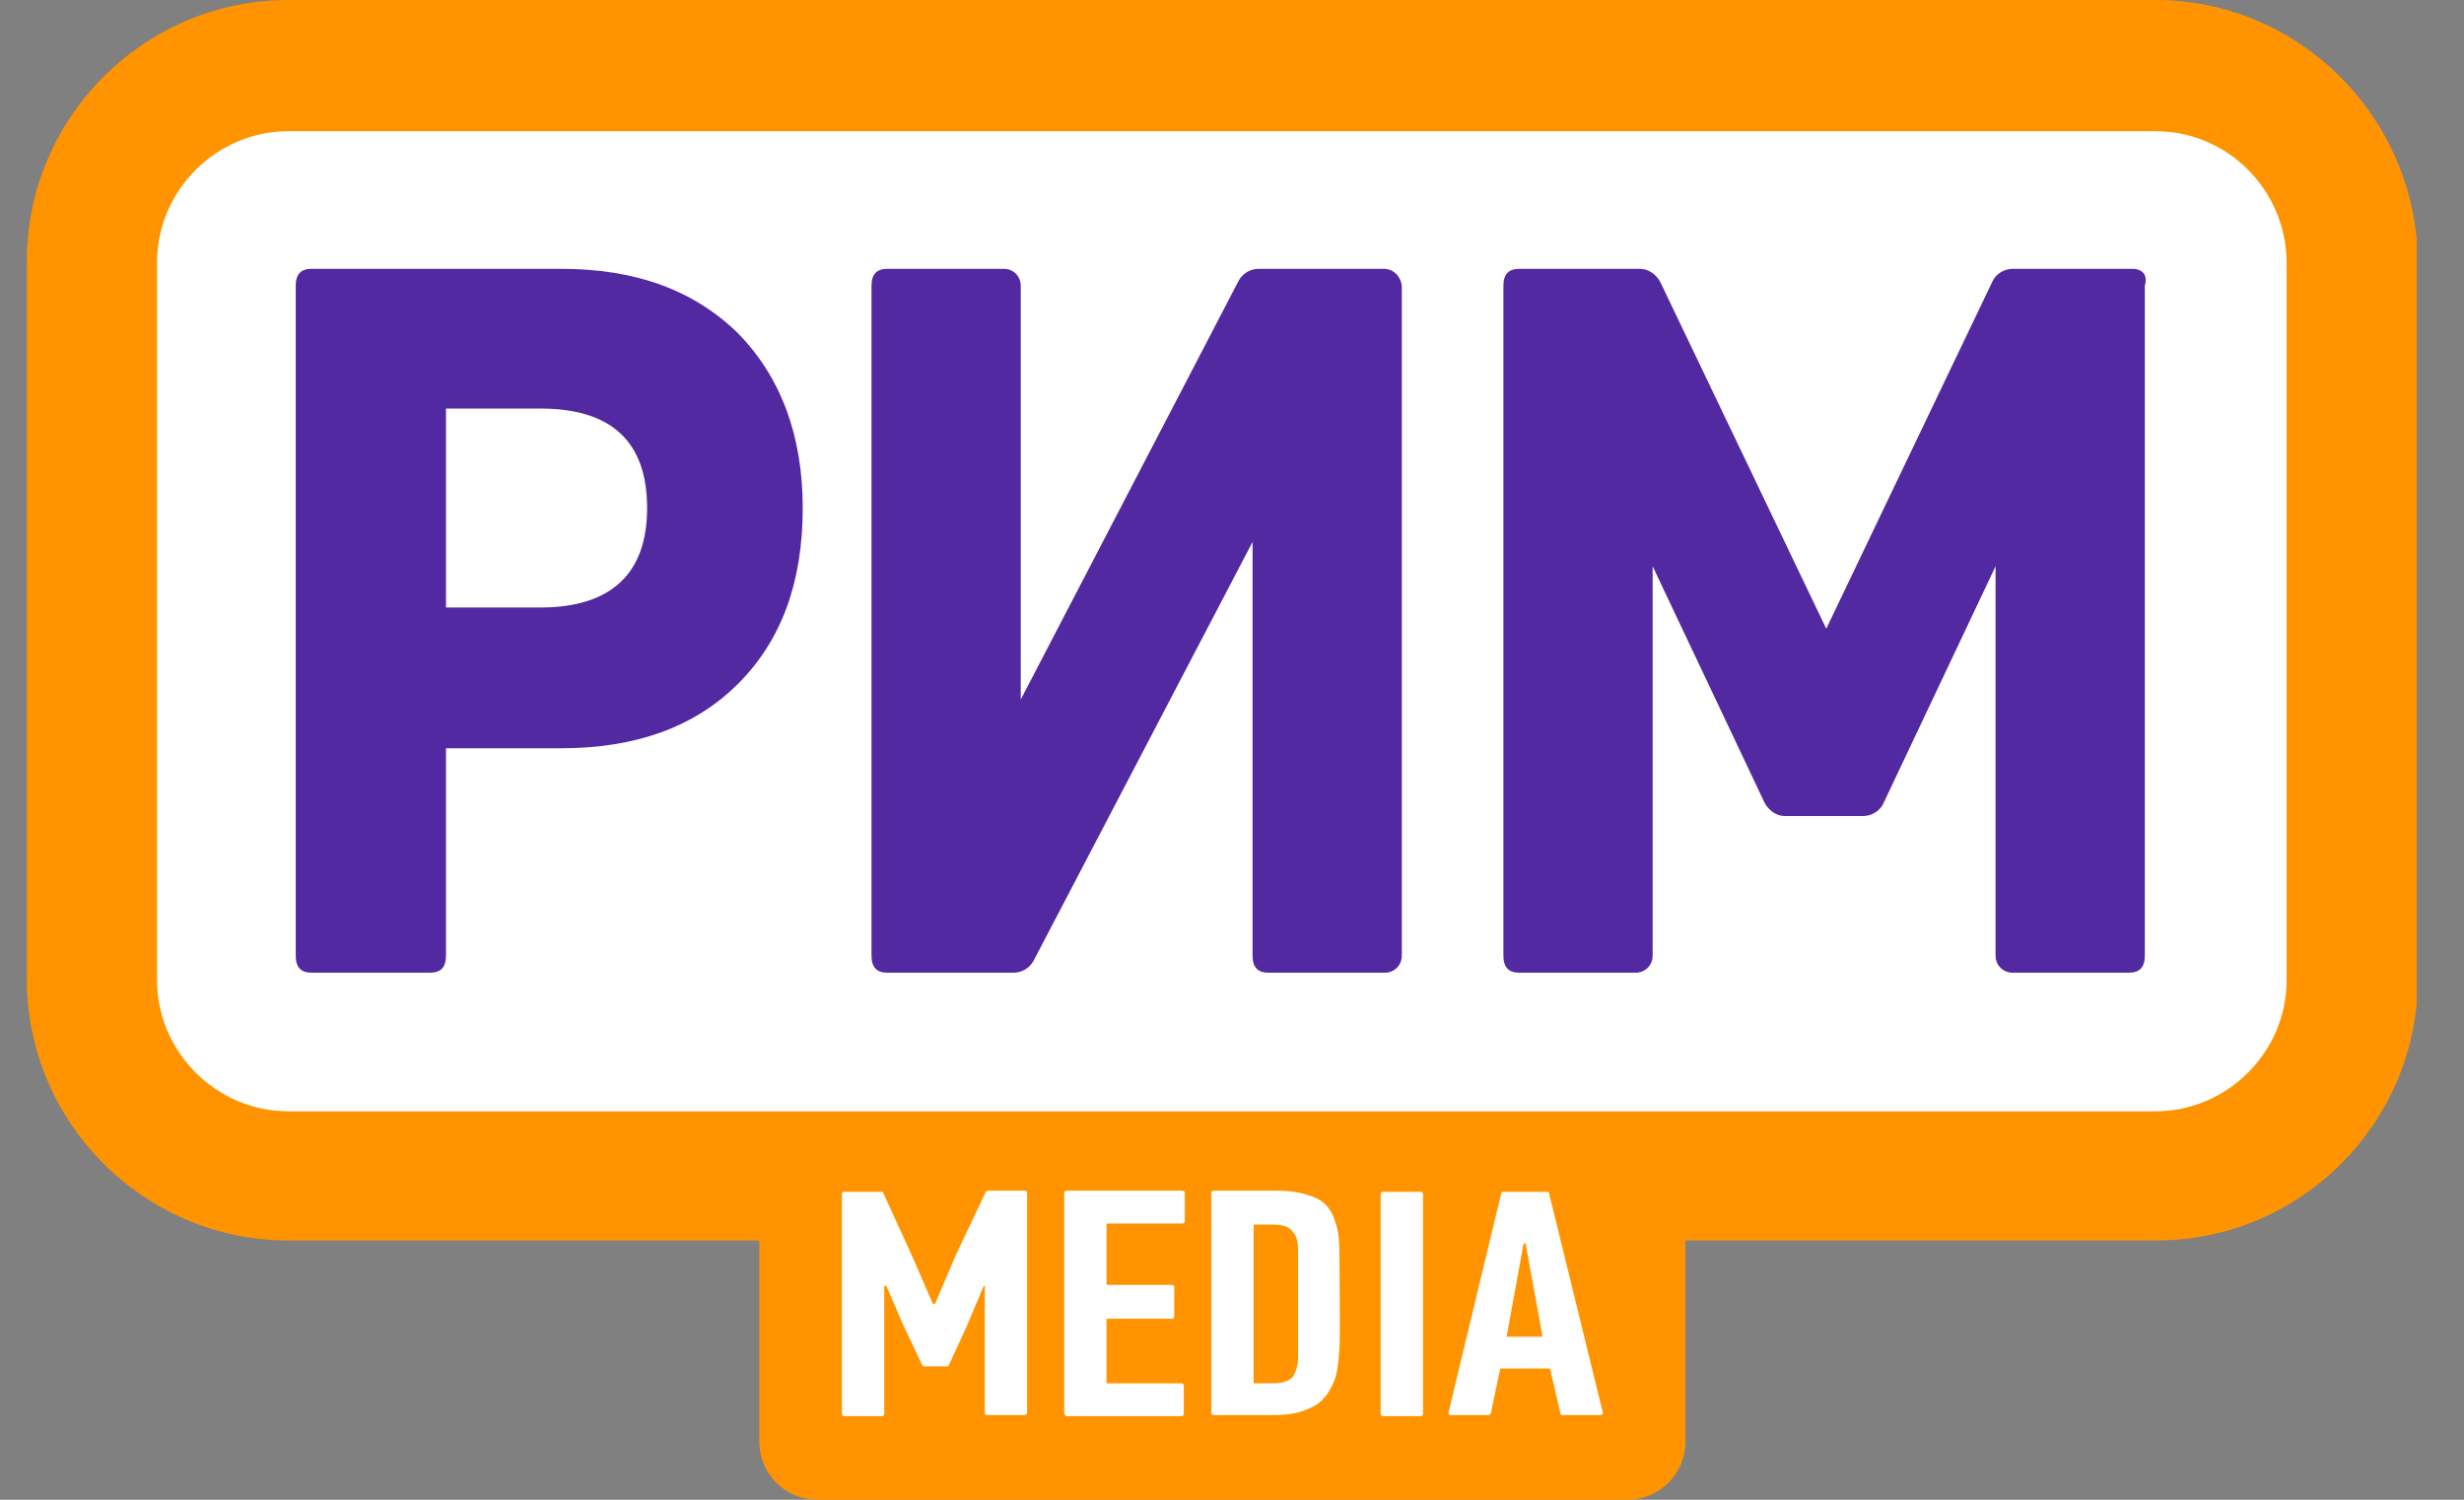
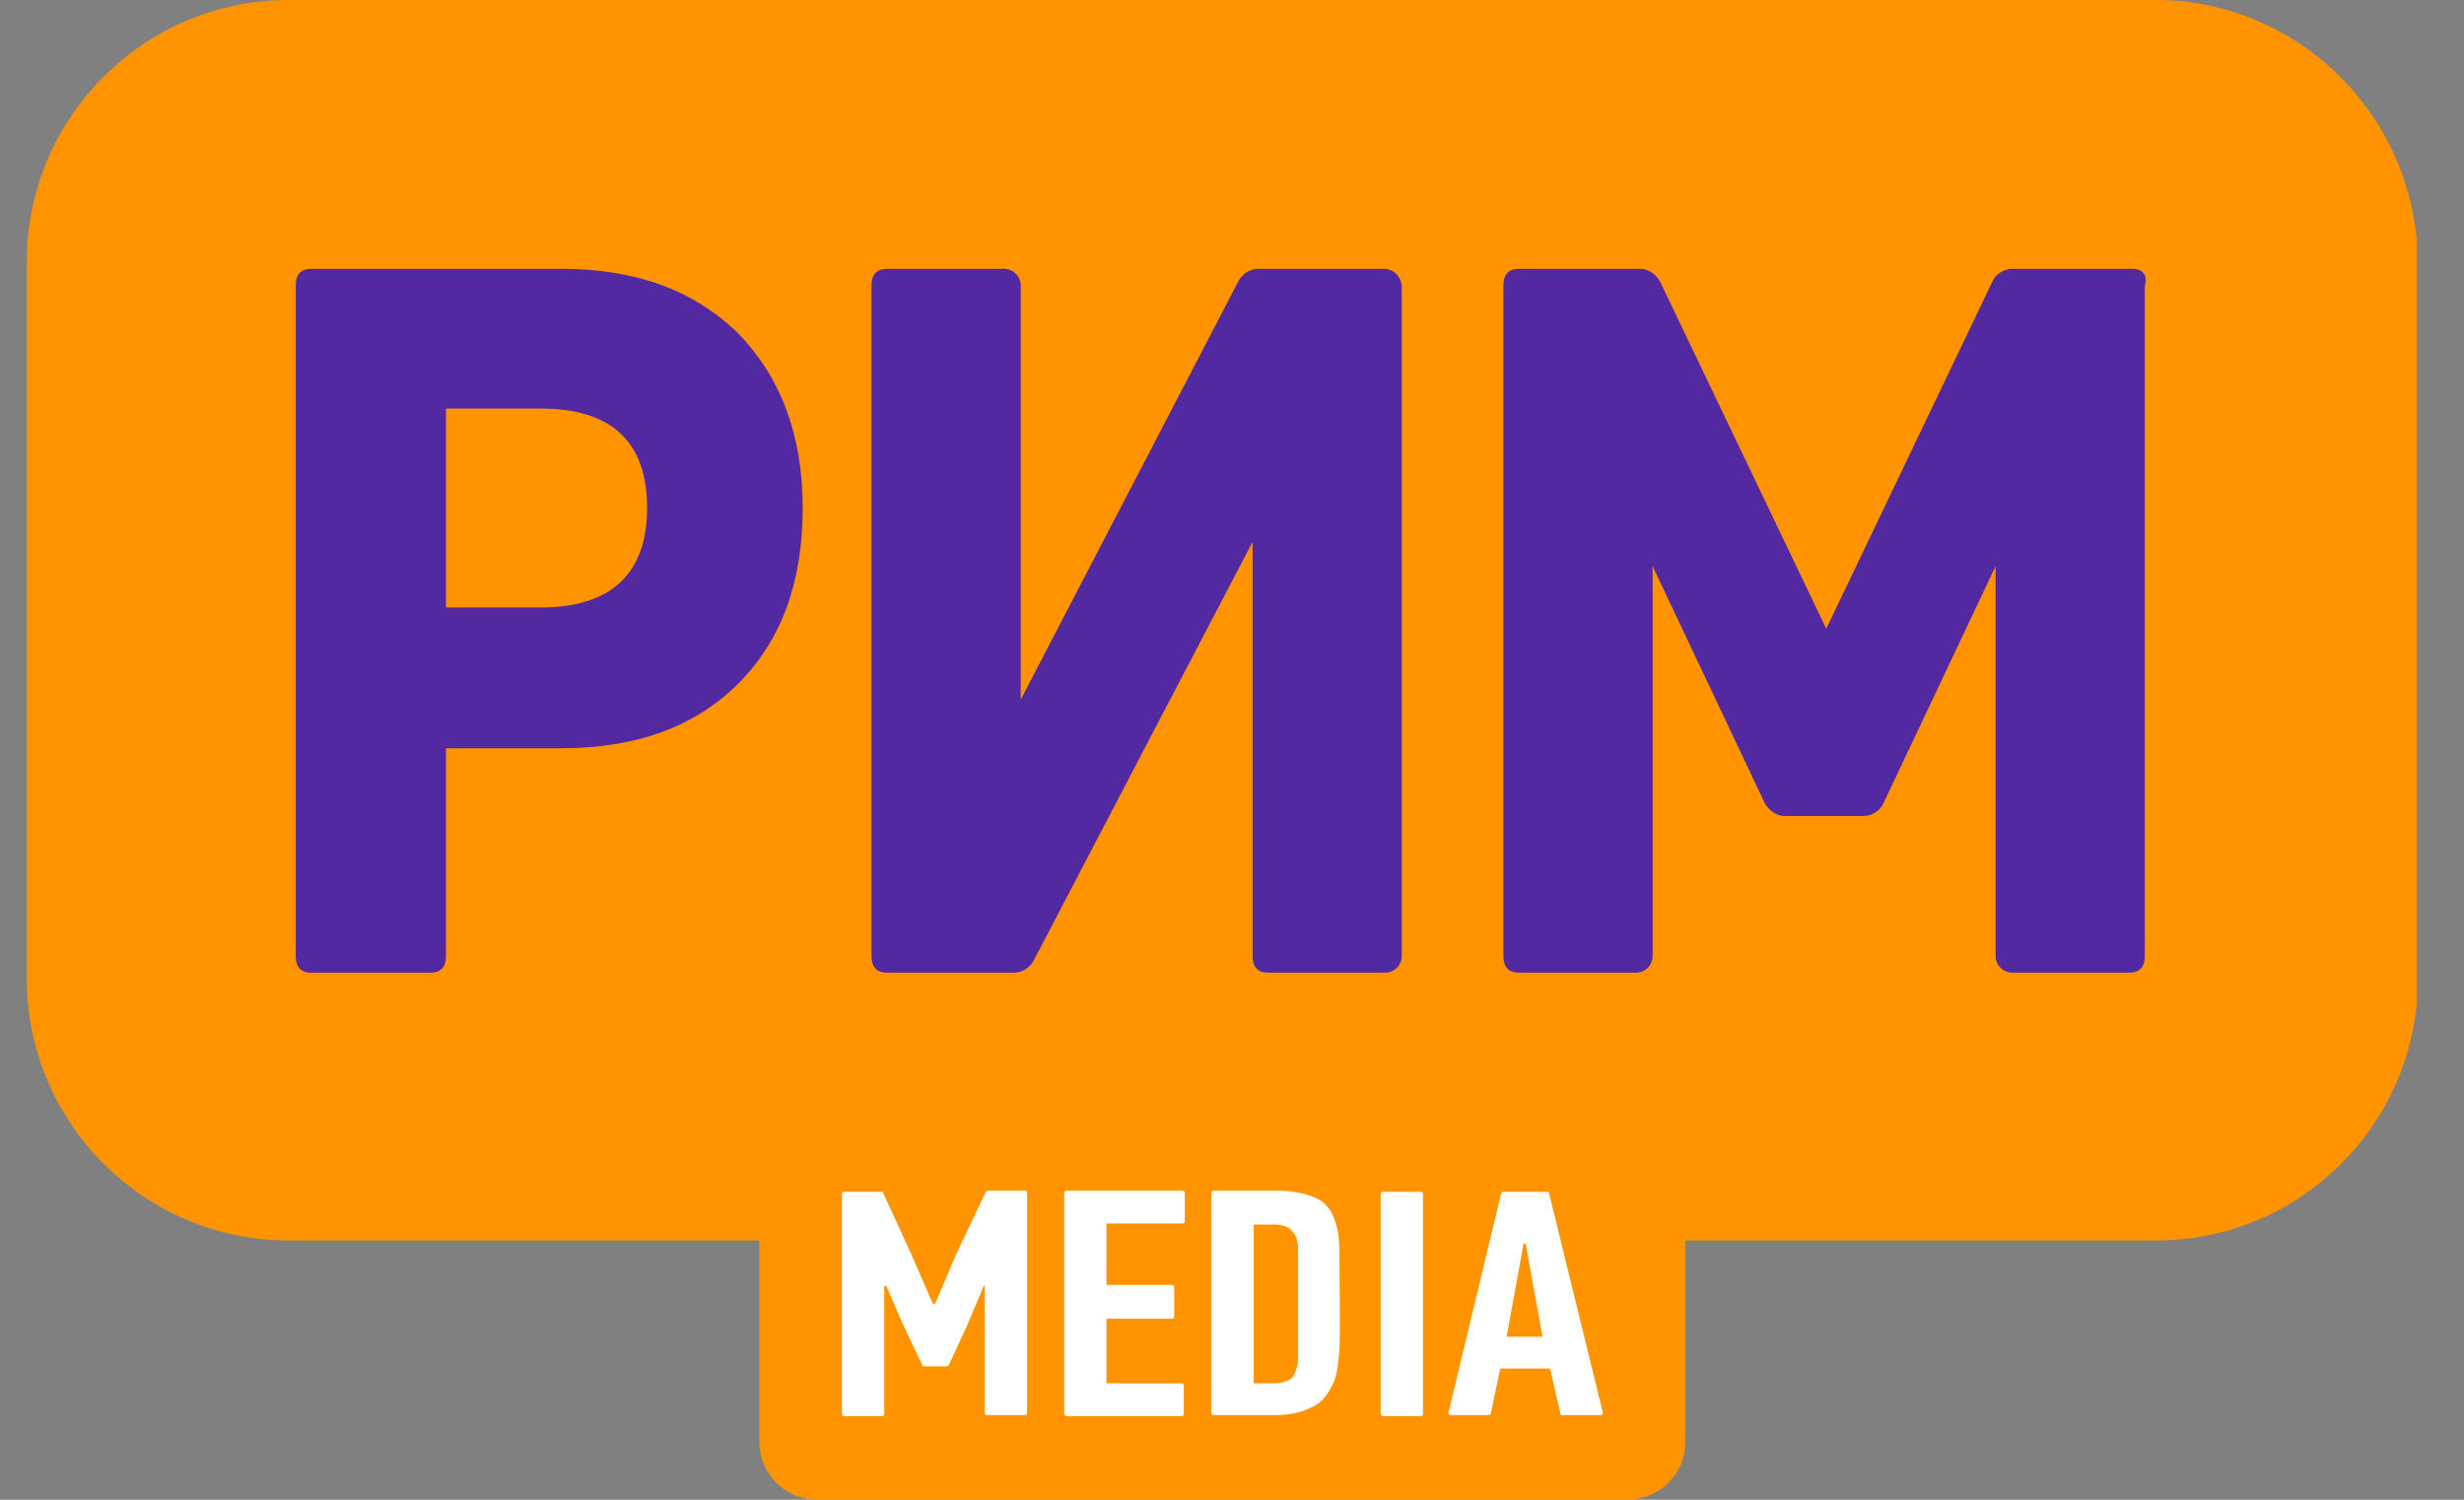
<svg xmlns="http://www.w3.org/2000/svg" width="46" height="28" viewBox="0 0 46 28" fill="none">
  <rect x="0" y="0" width="46" height="28" fill="#808080" stroke="none" />
  <g clip-path="url(#clip0_92_3186)">
    <path d="M40.239 0H5.382C2.695 0 0.501 2.193 0.501 4.881V18.278C0.501 20.965 2.695 23.159 5.382 23.159H14.175V26.913C14.175 27.506 14.65 28 15.262 28H30.379C30.971 28 31.465 27.526 31.465 26.913V23.159H40.259C42.946 23.159 45.139 20.965 45.139 18.278V4.9C45.12 2.193 42.926 0 40.239 0Z" fill="#FF9400" />
-     <path d="M40.239 2.45H5.382C4.039 2.45 2.932 3.557 2.932 4.9V18.298C2.932 19.641 4.039 20.748 5.382 20.748H40.239C41.583 20.748 42.689 19.641 42.689 18.298V4.881C42.67 3.537 41.583 2.45 40.239 2.45Z" fill="white" />
    <path d="M39.804 5.019H37.572C37.413 5.019 37.255 5.118 37.196 5.256L34.094 11.738L30.991 5.256C30.912 5.118 30.774 5.019 30.616 5.019H28.363C28.166 5.019 28.067 5.118 28.067 5.335V17.843C28.067 18.061 28.166 18.16 28.363 18.16H30.537C30.715 18.16 30.853 18.021 30.853 17.843V10.572L32.948 14.998C33.027 15.136 33.165 15.235 33.323 15.235H34.785C34.943 15.235 35.102 15.136 35.161 14.998L37.255 10.572V17.843C37.255 18.021 37.394 18.16 37.572 18.16H39.745C39.943 18.16 40.041 18.061 40.041 17.843V5.335C40.101 5.138 40.002 5.019 39.804 5.019Z" fill="#5229A1" />
    <path d="M25.834 5.019H23.502C23.344 5.019 23.206 5.098 23.127 5.236L19.056 13.061V5.335C19.056 5.157 18.918 5.019 18.74 5.019H16.566C16.369 5.019 16.27 5.118 16.27 5.335V17.843C16.27 18.061 16.369 18.16 16.566 18.16H18.918C19.076 18.16 19.214 18.08 19.293 17.942L23.384 10.117V17.843C23.384 18.061 23.482 18.16 23.68 18.16H25.854C26.032 18.16 26.17 18.021 26.17 17.843V5.335C26.15 5.157 26.012 5.019 25.834 5.019Z" fill="#5229A1" />
    <path d="M10.48 5.019H5.817C5.619 5.019 5.521 5.118 5.521 5.335V17.843C5.521 18.061 5.619 18.16 5.817 18.16H8.03C8.228 18.16 8.326 18.061 8.326 17.843V13.97H10.48C11.864 13.97 12.97 13.575 13.78 12.765C14.59 11.955 14.986 10.868 14.986 9.485C14.986 8.121 14.571 7.035 13.78 6.224C12.95 5.414 11.864 5.019 10.48 5.019ZM10.085 11.342H8.326V7.627H10.085C11.409 7.627 12.081 8.24 12.081 9.485C12.081 10.71 11.409 11.342 10.085 11.342Z" fill="#5229A1" />
    <path d="M17.851 23.416L17.456 24.344H17.417L17.021 23.435L16.488 22.27C16.488 22.25 16.468 22.25 16.448 22.25H15.757C15.737 22.25 15.717 22.27 15.717 22.289V26.399C15.717 26.419 15.737 26.439 15.757 26.439H16.468C16.488 26.439 16.508 26.419 16.508 26.399V24.008H16.547L16.863 24.739L17.219 25.49C17.219 25.51 17.239 25.51 17.259 25.51H17.674C17.693 25.51 17.693 25.51 17.713 25.49L18.049 24.759L18.365 24.008H18.385V26.38C18.385 26.399 18.405 26.419 18.424 26.419H19.136C19.155 26.419 19.175 26.399 19.175 26.38V22.27C19.175 22.25 19.155 22.23 19.136 22.23H18.444C18.424 22.23 18.424 22.23 18.405 22.25L17.851 23.416ZM19.906 26.439H22.06C22.08 26.439 22.1 26.419 22.1 26.399V25.866C22.1 25.846 22.08 25.826 22.06 25.826H20.657V24.621H21.882C21.902 24.621 21.922 24.601 21.922 24.581V24.028C21.922 24.008 21.902 23.989 21.882 23.989H20.657V22.843H22.08C22.1 22.843 22.119 22.823 22.119 22.803V22.27C22.119 22.25 22.1 22.23 22.08 22.23H19.906C19.887 22.23 19.867 22.25 19.867 22.27V26.38C19.867 26.419 19.887 26.419 19.906 26.439ZM24.925 22.803C24.866 22.605 24.748 22.447 24.57 22.368C24.392 22.289 24.155 22.23 23.858 22.23H22.653C22.633 22.23 22.613 22.25 22.613 22.27V26.38C22.613 26.399 22.633 26.419 22.653 26.419H23.799C24.056 26.419 24.273 26.38 24.471 26.281C24.669 26.202 24.807 26.024 24.906 25.787C24.965 25.648 24.985 25.451 25.005 25.194C25.024 24.937 25.005 23.653 25.005 23.396C25.005 23.159 24.985 22.961 24.925 22.803ZM24.234 25.332C24.234 25.49 24.194 25.609 24.135 25.708C24.056 25.787 23.938 25.826 23.74 25.826H23.404V22.862H23.74C23.938 22.862 24.076 22.902 24.135 23.001C24.214 23.08 24.234 23.198 24.234 23.356V25.332ZM28.878 22.25H28.067C28.048 22.25 28.028 22.27 28.028 22.27L27.04 26.38C27.04 26.399 27.06 26.419 27.079 26.419H27.791C27.81 26.419 27.83 26.399 27.83 26.399L28.008 25.55H28.937L29.134 26.399C29.134 26.419 29.154 26.419 29.174 26.419H29.885C29.905 26.419 29.925 26.399 29.925 26.38L28.917 22.27C28.917 22.25 28.897 22.25 28.878 22.25ZM28.127 24.957L28.443 23.218H28.482L28.798 24.957H28.127ZM25.815 26.439H26.526C26.546 26.439 26.566 26.419 26.566 26.399V22.289C26.566 22.27 26.546 22.25 26.526 22.25H25.815C25.795 22.25 25.775 22.27 25.775 22.289V26.399C25.775 26.419 25.795 26.439 25.815 26.439Z" fill="white" />
  </g>
  <defs>
    <clipPath id="clip0_92_3186">
      <rect width="44.618" height="28" fill="white" transform="translate(0.501)" />
    </clipPath>
  </defs>
</svg>